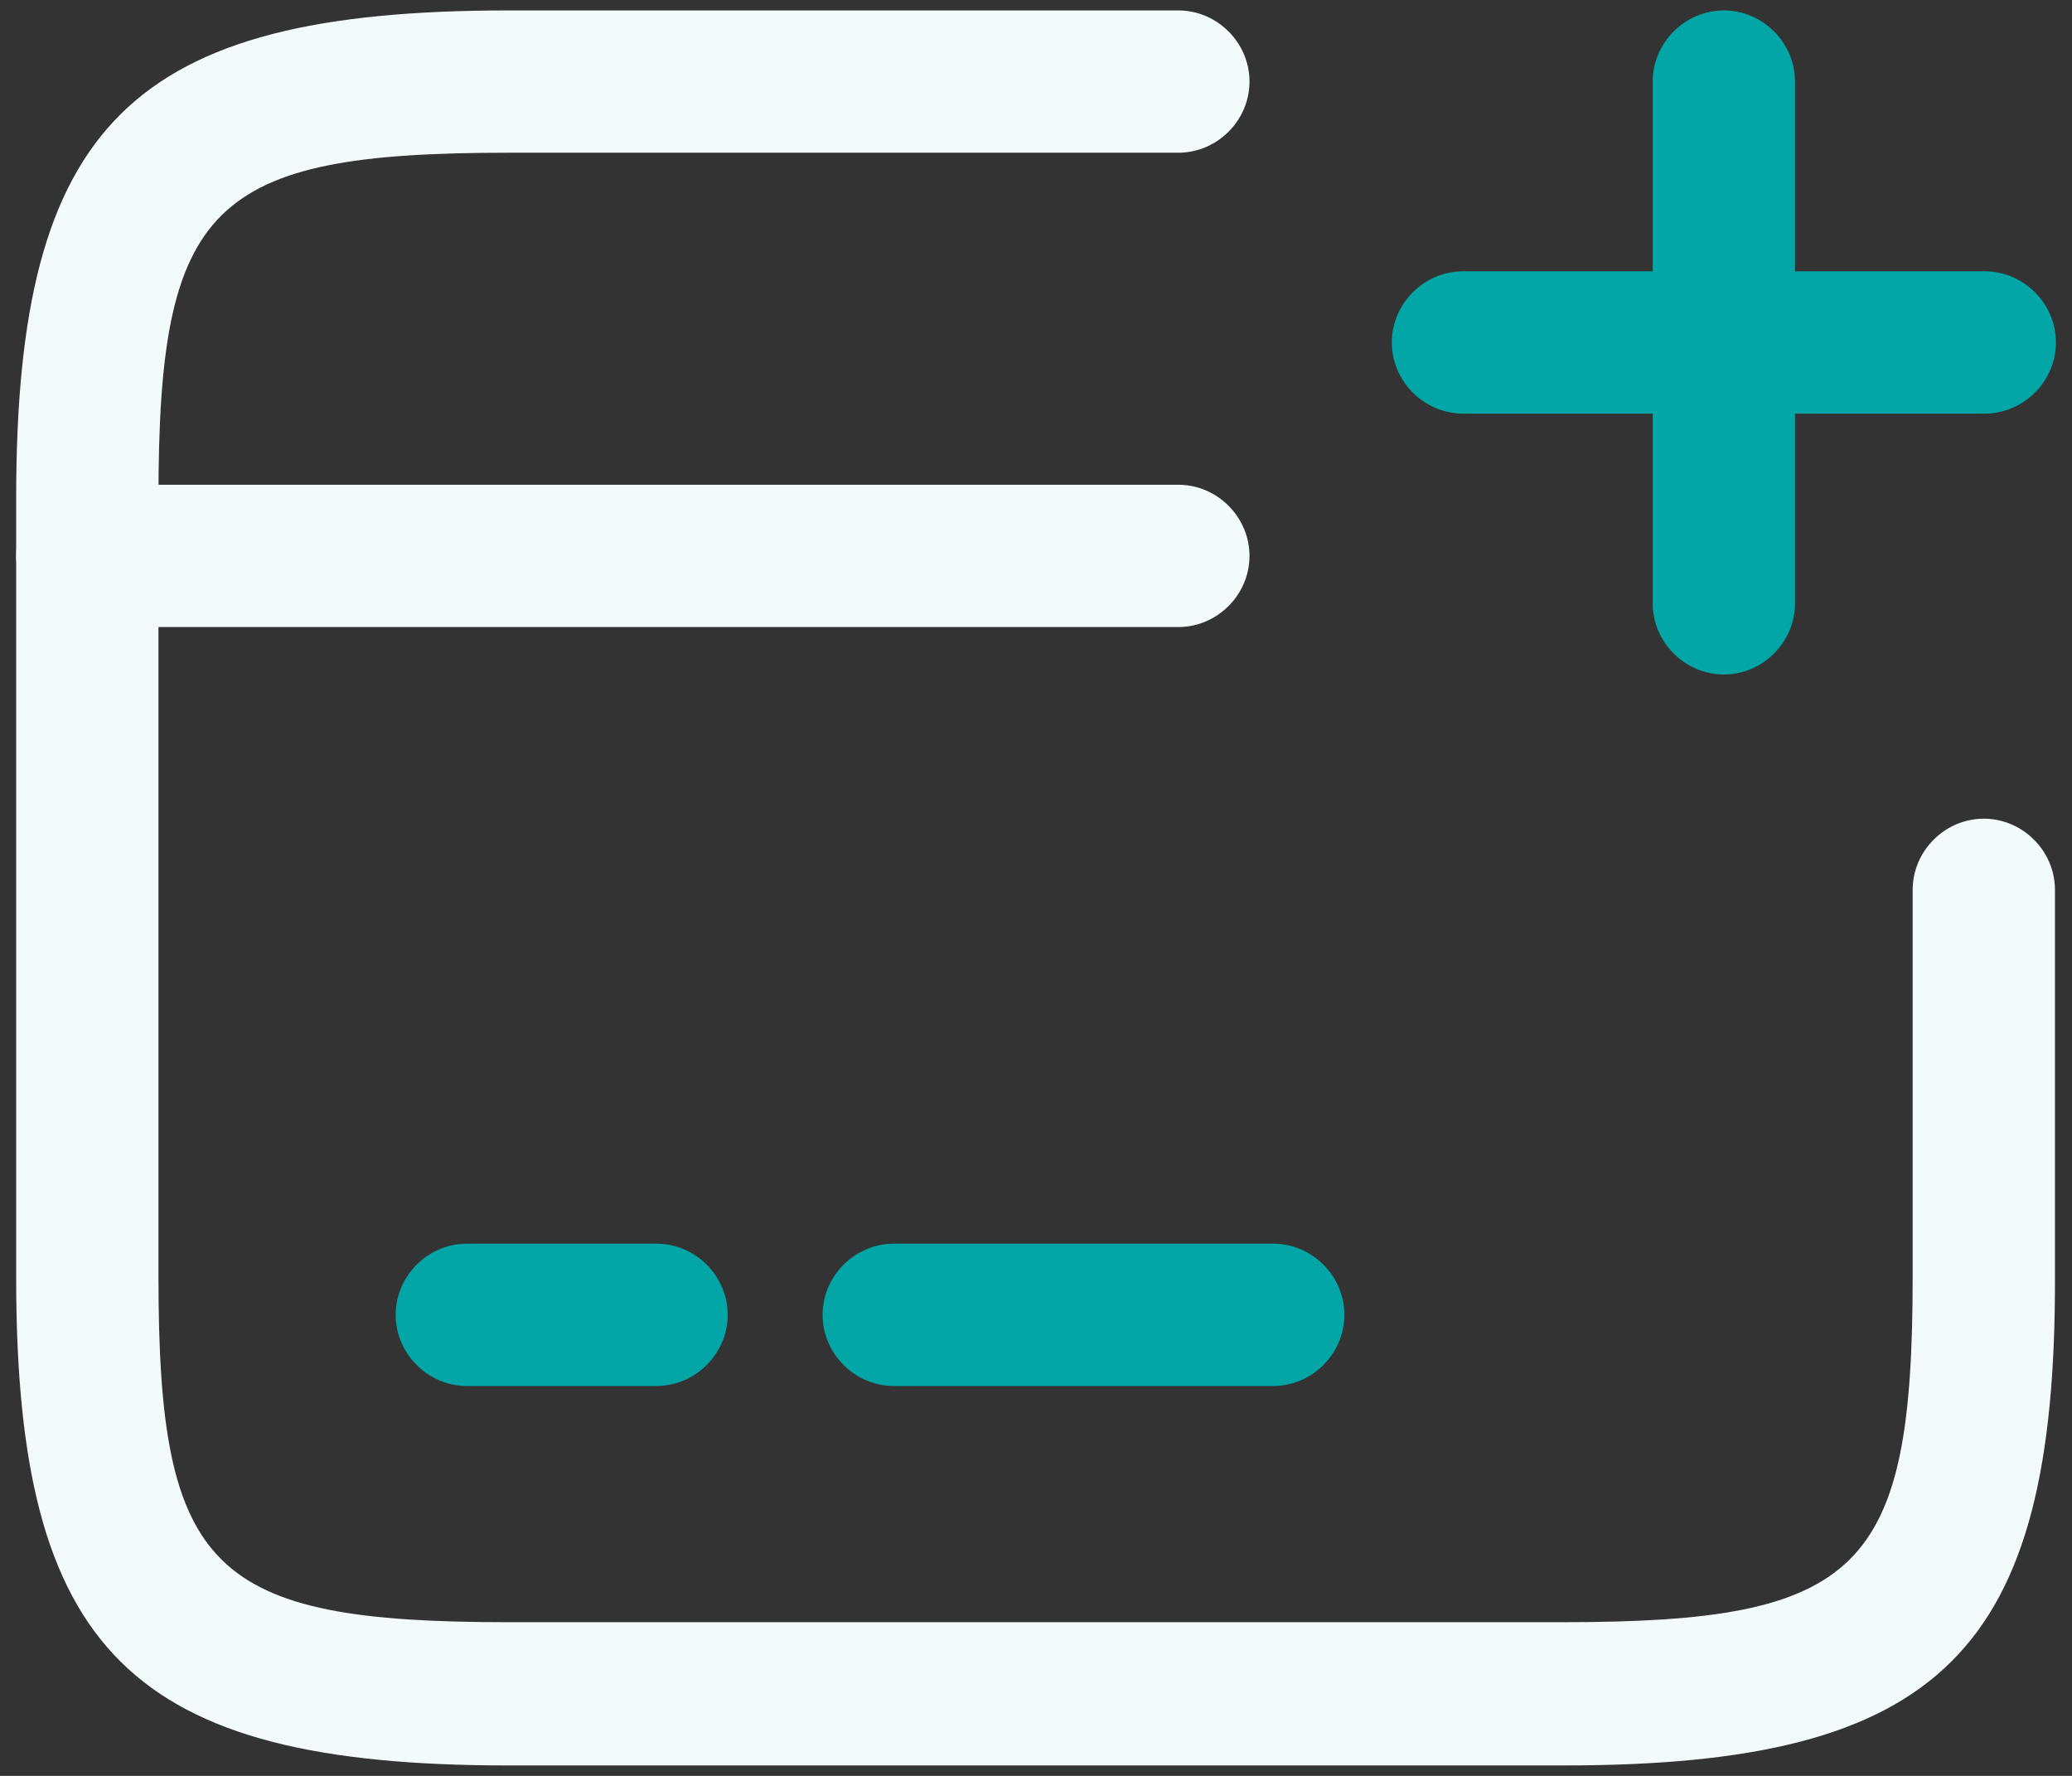
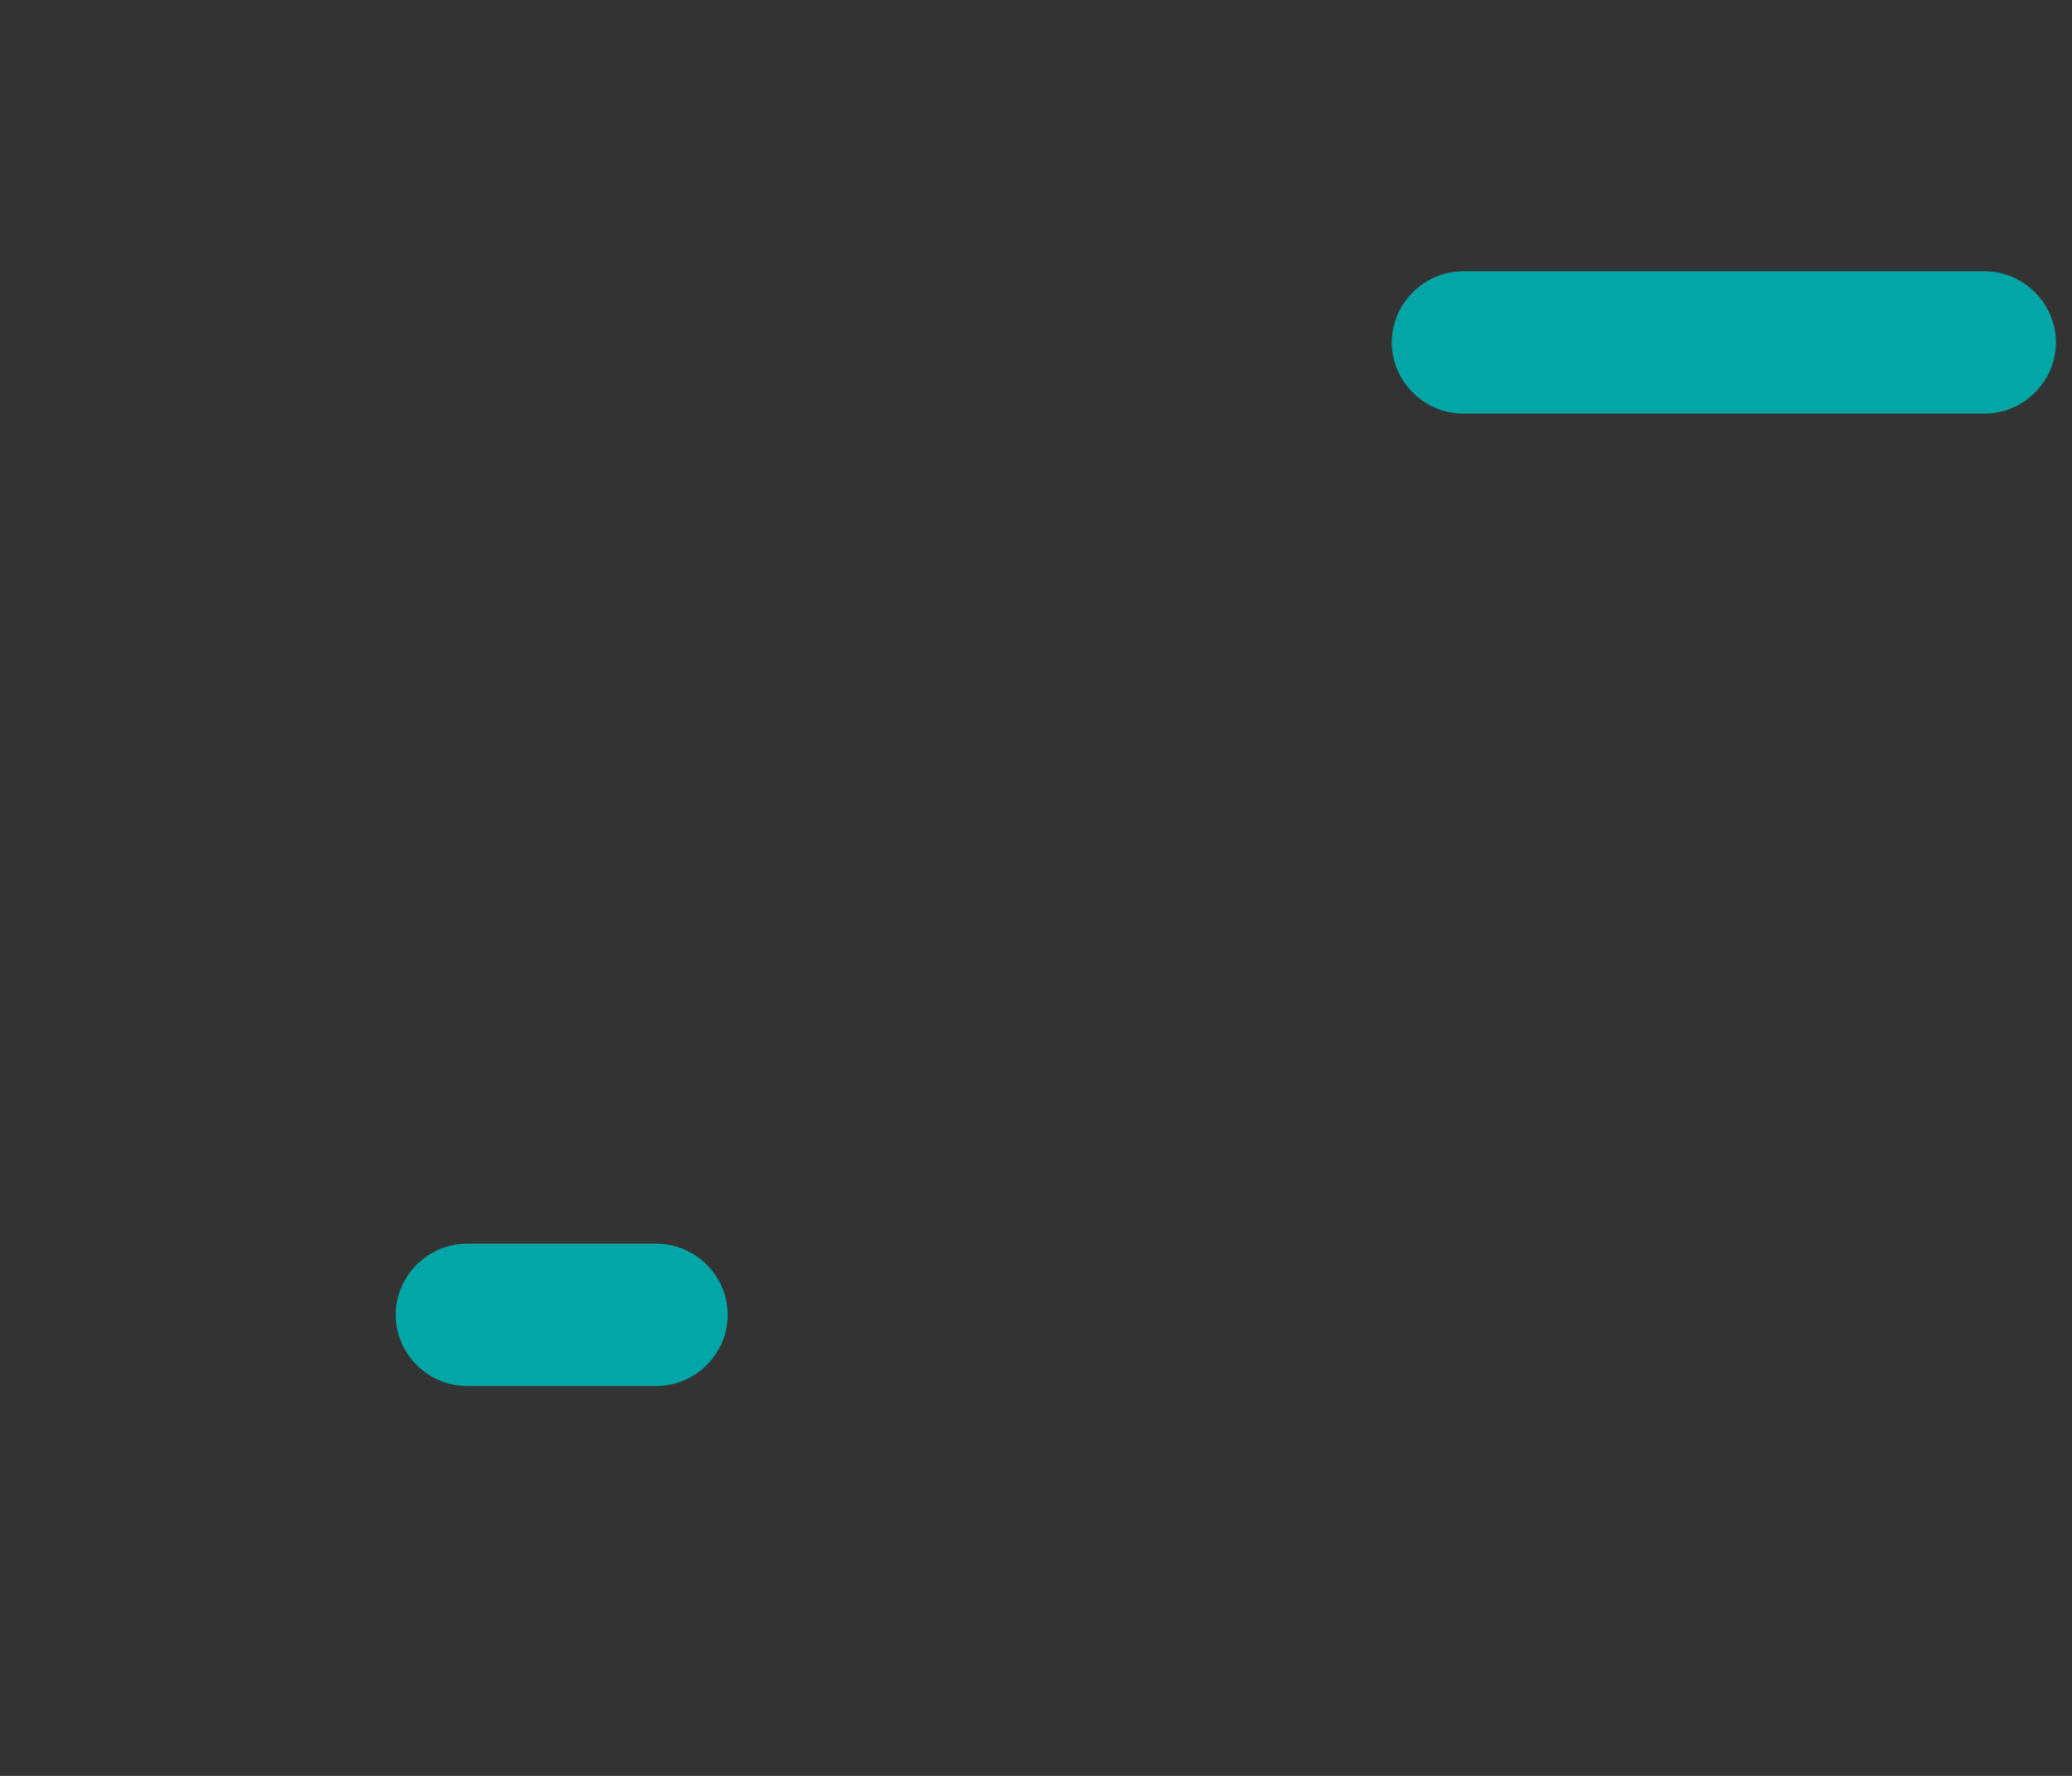
<svg xmlns="http://www.w3.org/2000/svg" width="91" height="78" viewBox="0 0 91 78" fill="none">
  <rect x="0" y="0" width="91" height="78" fill="#333333" stroke="none" />
-   <path d="M51.752 27.541H3.835C2.127 27.541 0.71 26.125 0.71 24.416C0.71 22.708 2.127 21.291 3.835 21.291H51.752C53.46 21.291 54.877 22.708 54.877 24.416C54.877 26.125 53.46 27.541 51.752 27.541Z" fill="#F2FAFA" />
  <path d="M28.835 60.875H20.502C18.794 60.875 17.377 59.458 17.377 57.75C17.377 56.042 18.794 54.625 20.502 54.625H28.835C30.544 54.625 31.96 56.042 31.96 57.75C31.96 59.458 30.544 60.875 28.835 60.875Z" fill="#03A6A6" />
-   <path d="M55.919 60.875H39.252C37.544 60.875 36.127 59.458 36.127 57.75C36.127 56.042 37.544 54.625 39.252 54.625H55.919C57.627 54.625 59.044 56.042 59.044 57.75C59.044 59.458 57.627 60.875 55.919 60.875Z" fill="#03A6A6" />
-   <path d="M68.669 77.542H22.335C5.752 77.542 0.71 72.542 0.71 56.125V21.875C0.71 5.458 5.752 0.458 22.335 0.458H51.752C53.46 0.458 54.877 1.875 54.877 3.583C54.877 5.292 53.46 6.708 51.752 6.708H22.335C9.252 6.708 6.96 8.958 6.96 21.875V56.083C6.96 69 9.252 71.25 22.335 71.25H68.627C81.71 71.25 84.002 69 84.002 56.083V39.083C84.002 37.375 85.419 35.958 87.127 35.958C88.835 35.958 90.252 37.375 90.252 39.083V56.083C90.294 72.542 85.252 77.542 68.669 77.542Z" fill="#F2FAFA" />
  <path d="M87.169 18.166H64.252C62.544 18.166 61.127 16.75 61.127 15.041C61.127 13.333 62.544 11.916 64.252 11.916H87.169C88.877 11.916 90.294 13.333 90.294 15.041C90.294 16.75 88.877 18.166 87.169 18.166Z" fill="#03A6A6" />
-   <path d="M75.71 29.625C74.002 29.625 72.585 28.208 72.585 26.5V3.583C72.585 1.875 74.002 0.458 75.71 0.458C77.419 0.458 78.835 1.875 78.835 3.583V26.5C78.835 28.208 77.419 29.625 75.71 29.625Z" fill="#03A6A6" />
</svg>